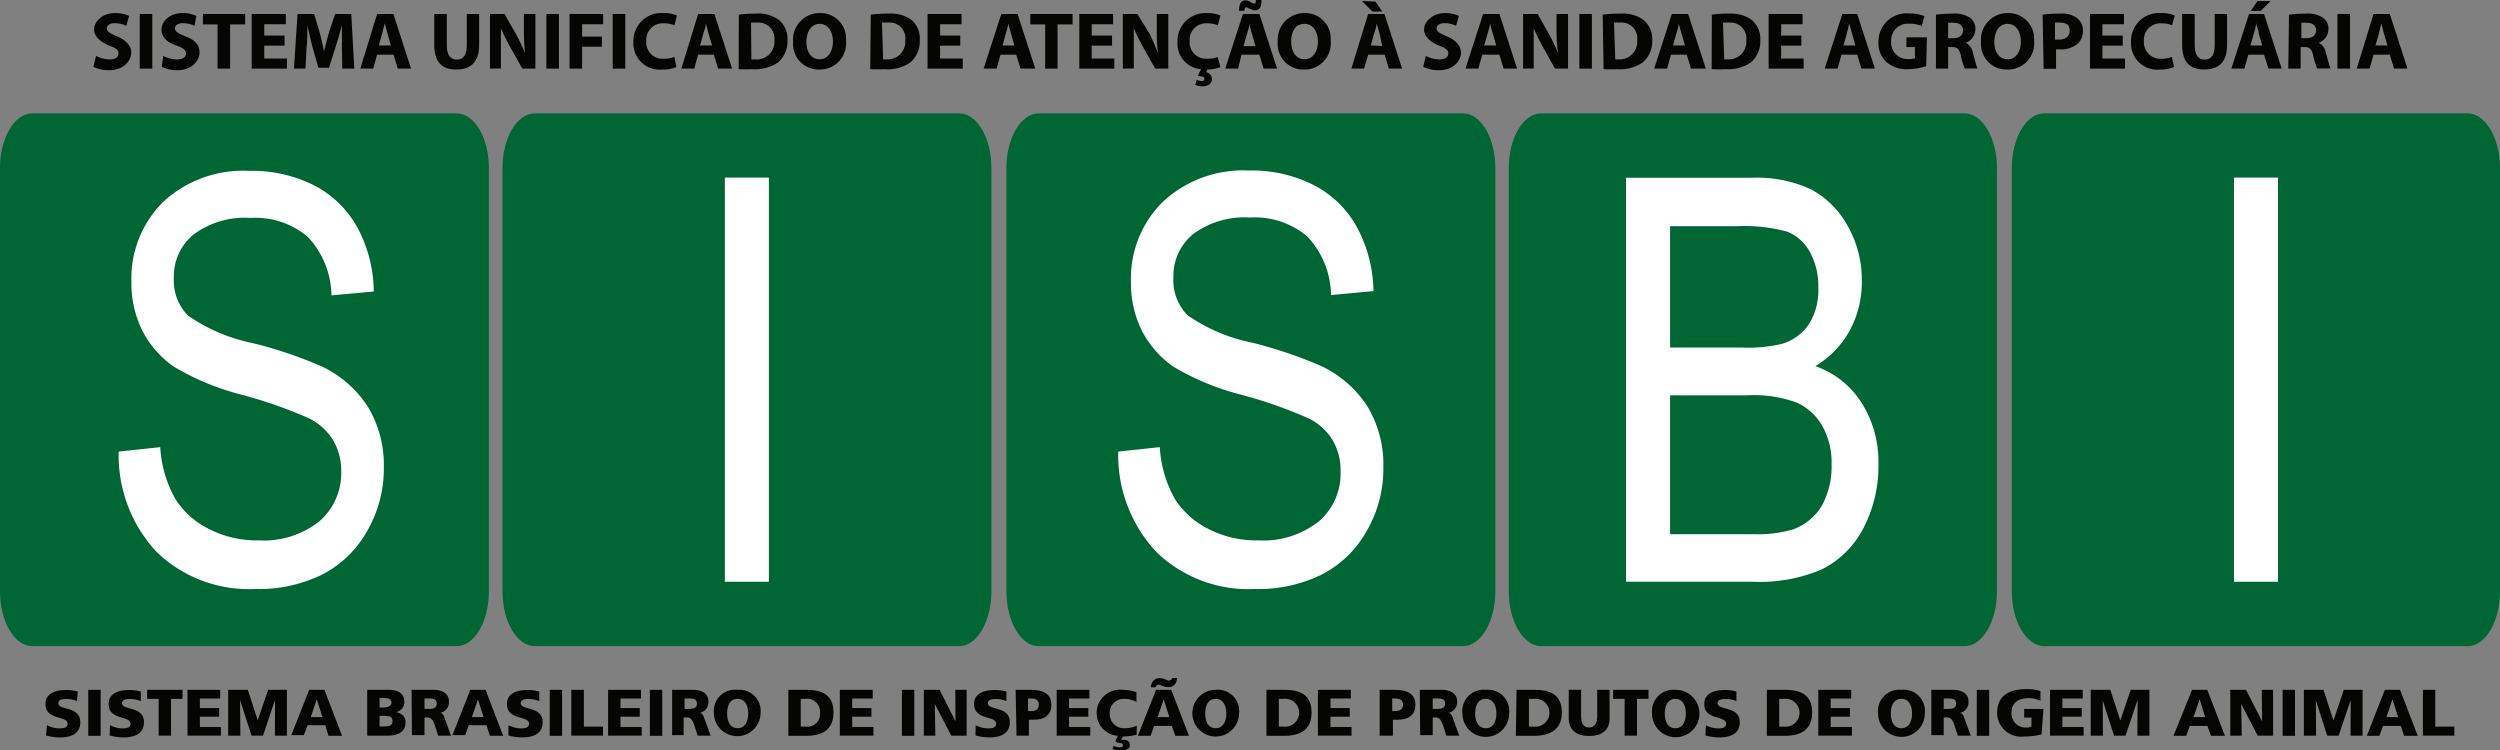
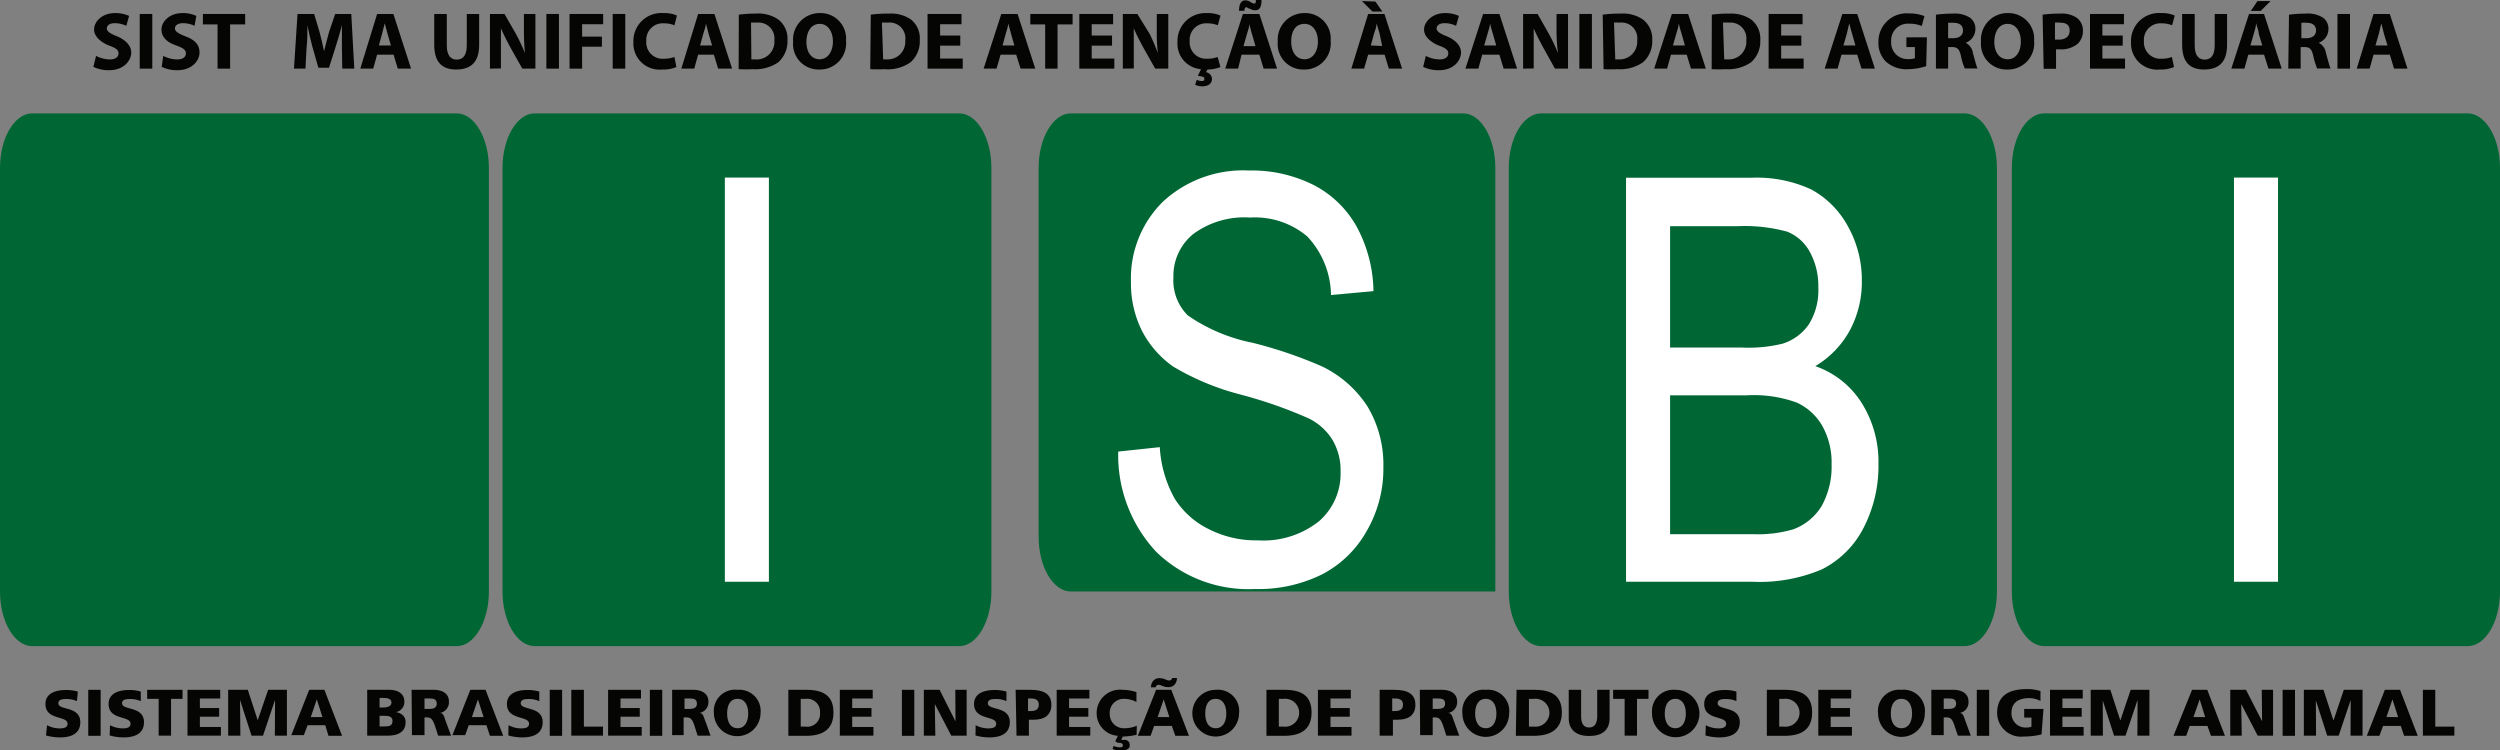
<svg xmlns="http://www.w3.org/2000/svg" viewBox="0 0 141.34 42.42">
  <rect x="0" y="0" width="141.34" height="42.42" fill="#808080" stroke="none" />
  <defs>
    <style>.cls-1{fill:none;}.cls-2{clip-path:url(#clip-path);}.cls-3{fill:#006634;fill-rule:evenodd;}.cls-4{fill:#fff;}.cls-5{fill:#050504;}</style>
    <clipPath id="clip-path" transform="translate(0 0)">
      <rect class="cls-1" width="141.34" height="42.42" />
    </clipPath>
  </defs>
  <title>selo-sisbi</title>
  <g id="Camada_2" data-name="Camada 2">
    <g id="Camada_1-2" data-name="Camada 1">
      <g class="cls-2">
        <path class="cls-3" d="M1.82,6.41h24c1,0,1.82,1.39,1.82,3.08V33.44c0,1.7-.82,3.09-1.82,3.09H1.82c-1,0-1.82-1.39-1.82-3.09V9.49C0,7.8.82,6.41,1.82,6.41" transform="translate(0 0)" />
        <path class="cls-3" d="M30.23,6.41h24c1,0,1.82,1.39,1.82,3.08V33.44c0,1.7-.82,3.09-1.82,3.09H30.23c-1,0-1.82-1.39-1.82-3.09V9.49c0-1.69.82-3.08,1.82-3.08" transform="translate(0 0)" />
        <path class="cls-3" d="M87.13,6.41h23.94c1,0,1.83,1.39,1.83,3.08V33.44c0,1.7-.82,3.09-1.83,3.09H87.13c-1,0-1.83-1.39-1.83-3.09V9.49c0-1.69.82-3.08,1.83-3.08" transform="translate(0 0)" />
        <path class="cls-3" d="M115.57,6.41h23.94c1,0,1.83,1.39,1.83,3.08V33.44c0,1.7-.82,3.09-1.83,3.09H115.57c-1,0-1.83-1.39-1.83-3.09V9.49c0-1.69.82-3.08,1.83-3.08" transform="translate(0 0)" />
-         <path class="cls-3" d="M58.72,6.41h24c1,0,1.82,1.39,1.82,3.08V33.44c0,1.7-.82,3.09-1.82,3.09h-24c-1,0-1.82-1.39-1.82-3.09V9.49c0-1.69.82-3.08,1.82-3.08" transform="translate(0 0)" />
-         <path class="cls-4" d="M6.71,25.53l2.35-.25a6.74,6.74,0,0,0,.86,2.94,4.76,4.76,0,0,0,1.9,1.69,5.91,5.91,0,0,0,2.79.64,5.06,5.06,0,0,0,3.45-1.08,3.6,3.6,0,0,0,1.23-2.81,3.36,3.36,0,0,0-.45-1.76,3.33,3.33,0,0,0-1.35-1.24A25.57,25.57,0,0,0,13.6,22.3a14.46,14.46,0,0,1-3.79-1.58,5.67,5.67,0,0,1-1.75-2,6,6,0,0,1-.63-2.77,6.09,6.09,0,0,1,1.8-4.54,6.66,6.66,0,0,1,4.86-1.75,7.79,7.79,0,0,1,3.67.82,5.87,5.87,0,0,1,2.44,2.37,7.74,7.74,0,0,1,.93,3.63l-2.39.22a4.94,4.94,0,0,0-1.34-3.31,4.59,4.59,0,0,0-3.23-1.07,4.86,4.86,0,0,0-3.23.94,3.05,3.05,0,0,0-1.11,2.44,2.8,2.8,0,0,0,.81,2.15,9.81,9.81,0,0,0,3.66,1.55,24.53,24.53,0,0,1,3.92,1.33,6.31,6.31,0,0,1,2.6,2.3,6.39,6.39,0,0,1,.88,3.4A7,7,0,0,1,20.77,30a6.13,6.13,0,0,1-2.51,2.46,8.11,8.11,0,0,1-3.83.84,7.52,7.52,0,0,1-5.57-2.09,8,8,0,0,1-2.15-5.66" transform="translate(0 0)" />
+         <path class="cls-3" d="M58.72,6.41h24c1,0,1.82,1.39,1.82,3.08V33.44h-24c-1,0-1.82-1.39-1.82-3.09V9.49c0-1.69.82-3.08,1.82-3.08" transform="translate(0 0)" />
        <rect class="cls-4" x="40.98" y="10.04" width="2.49" height="22.85" />
        <path class="cls-4" d="M63.22,25.53l2.35-.25a6.74,6.74,0,0,0,.86,2.94,4.76,4.76,0,0,0,1.9,1.69,5.91,5.91,0,0,0,2.79.64,5.06,5.06,0,0,0,3.45-1.08,3.56,3.56,0,0,0,1.22-2.81,3.36,3.36,0,0,0-.44-1.76A3.26,3.26,0,0,0,74,23.66a25.57,25.57,0,0,0-3.89-1.36,14.46,14.46,0,0,1-3.79-1.58,5.67,5.67,0,0,1-1.75-2,6,6,0,0,1-.63-2.77,6.09,6.09,0,0,1,1.8-4.54A6.66,6.66,0,0,1,70.6,9.64a7.79,7.79,0,0,1,3.67.82,5.87,5.87,0,0,1,2.44,2.37,7.87,7.87,0,0,1,.94,3.63l-2.4.22a4.94,4.94,0,0,0-1.34-3.31,4.58,4.58,0,0,0-3.23-1.07,4.86,4.86,0,0,0-3.23.94,3.05,3.05,0,0,0-1.11,2.44,2.8,2.8,0,0,0,.81,2.15,9.79,9.79,0,0,0,3.67,1.55,24.69,24.69,0,0,1,3.91,1.33,6.31,6.31,0,0,1,2.6,2.3,6.39,6.39,0,0,1,.88,3.4A7,7,0,0,1,77.28,30a6.13,6.13,0,0,1-2.51,2.46,8.08,8.08,0,0,1-3.83.84,7.48,7.48,0,0,1-5.56-2.09,8,8,0,0,1-2.16-5.66" transform="translate(0 0)" />
        <path class="cls-4" d="M91.93,32.89V10.05H99a7.34,7.34,0,0,1,3.4.66,5.16,5.16,0,0,1,2.06,2.06,6.2,6.2,0,0,1,.8,3.1,5.76,5.76,0,0,1-.69,2.83,5.33,5.33,0,0,1-1.94,2,5.06,5.06,0,0,1,2.57,2,6.23,6.23,0,0,1,1,3.52,7.61,7.61,0,0,1-.85,3.64A5.33,5.33,0,0,1,103,32.19a9,9,0,0,1-3.92.7Zm2.49-13.24H98.5a8.14,8.14,0,0,0,2.28-.22,2.84,2.84,0,0,0,1.49-1.1,3.65,3.65,0,0,0,.53-2.09,4,4,0,0,0-.48-2,2.54,2.54,0,0,0-1.27-1.14,9.09,9.09,0,0,0-2.85-.31H94.42Zm0,10.55h4.69a7.07,7.07,0,0,0,2.29-.28A3.16,3.16,0,0,0,103,28.59a4.6,4.6,0,0,0,.55-2.34,4.22,4.22,0,0,0-.53-2.18,3.19,3.19,0,0,0-1.44-1.31,7.12,7.12,0,0,0-2.83-.41H94.42Z" transform="translate(0 0)" />
        <rect class="cls-4" x="126.3" y="10.04" width="2.49" height="22.85" />
        <path class="cls-5" d="M2.66,41a1.51,1.51,0,0,0,.73.18c.22,0,.43-.05.43-.26,0-.48-1.25-.18-1.25-1.12,0-.63.62-.79,1.15-.79a2.29,2.29,0,0,1,.68.09l-.05.54a1.43,1.43,0,0,0-.58-.12c-.18,0-.47,0-.47.24,0,.42,1.24.14,1.24,1.07,0,.68-.57.86-1.15.86a3,3,0,0,1-.79-.11Z" transform="translate(0 0)" />
        <rect class="cls-5" x="4.99" y="39" width="0.7" height="2.6" />
        <path class="cls-5" d="M6.22,41a1.57,1.57,0,0,0,.73.18c.22,0,.43-.05.43-.26,0-.48-1.24-.18-1.24-1.12,0-.63.62-.79,1.15-.79a2.17,2.17,0,0,1,.67.09l0,.54a1.48,1.48,0,0,0-.59-.12c-.17,0-.47,0-.47.24,0,.42,1.24.14,1.24,1.07,0,.68-.57.86-1.15.86a3,3,0,0,1-.79-.11Z" transform="translate(0 0)" />
        <polygon class="cls-5" points="8.97 39.51 8.32 39.51 8.32 39 10.32 39 10.32 39.51 9.67 39.51 9.67 41.59 8.97 41.59 8.97 39.51" />
        <polygon class="cls-5" points="10.6 39 12.45 39 12.45 39.49 11.3 39.49 11.3 40.03 12.39 40.03 12.39 40.52 11.3 40.52 11.3 41.1 12.49 41.1 12.49 41.59 10.6 41.59 10.6 39" />
        <polygon class="cls-5" points="12.9 39 14.01 39 14.57 40.72 14.57 40.72 15.16 39 16.22 39 16.22 41.59 15.54 41.59 15.55 39.6 15.54 39.6 14.87 41.59 14.22 41.59 13.58 39.6 13.57 39.6 13.59 41.59 12.9 41.59 12.9 39" />
        <path class="cls-5" d="M17.48,39h.86l1,2.6h-.77L18.39,41h-1l-.21.56h-.71Zm.43.54h0l-.34,1h.66Z" transform="translate(0 0)" />
        <path class="cls-5" d="M20.76,39H22c.49,0,.86.21.86.66a.58.58,0,0,1-.47.6h0c.35.07.54.26.54.57,0,.63-.56.76-1,.76H20.76Zm.7,1h.2c.23,0,.47-.06.47-.28s-.23-.26-.46-.26h-.21Zm0,1.07h.21c.26,0,.52,0,.52-.3s-.27-.3-.51-.3h-.22Z" transform="translate(0 0)" />
        <path class="cls-5" d="M23.27,39h1.26c.47,0,.85.21.85.65a.62.62,0,0,1-.51.66h0c.23,0,.24.25.37.57l.26.71h-.73l-.15-.47c-.15-.45-.24-.56-.5-.56H24v1h-.71ZM24,40.08h.18c.23,0,.51,0,.51-.3s-.24-.29-.51-.29H24Z" transform="translate(0 0)" />
        <path class="cls-5" d="M26.59,39h.86l1,2.6H27.7L27.5,41h-1l-.2.56h-.72Zm.43.54h0l-.34,1h.66Z" transform="translate(0 0)" />
        <path class="cls-5" d="M28.75,41a1.5,1.5,0,0,0,.72.18c.23,0,.44-.05.44-.26,0-.48-1.25-.18-1.25-1.12,0-.63.62-.79,1.15-.79a2.29,2.29,0,0,1,.68.09l0,.54a1.43,1.43,0,0,0-.58-.12c-.18,0-.47,0-.47.24,0,.42,1.24.14,1.24,1.07,0,.68-.57.86-1.16.86a2.94,2.94,0,0,1-.78-.11Z" transform="translate(0 0)" />
        <rect class="cls-5" x="31.08" y="39" width="0.7" height="2.6" />
        <polygon class="cls-5" points="32.3 39 33.01 39 33.01 41.08 34.09 41.08 34.09 41.59 32.3 41.59 32.3 39" />
        <polygon class="cls-5" points="34.38 39 36.24 39 36.24 39.49 35.08 39.49 35.08 40.03 36.17 40.03 36.17 40.52 35.08 40.52 35.08 41.1 36.28 41.1 36.28 41.59 34.38 41.59 34.38 39" />
        <rect class="cls-5" x="36.74" y="39" width="0.7" height="2.6" />
        <path class="cls-5" d="M38,39H39.2c.47,0,.85.21.85.65a.62.62,0,0,1-.51.66h0c.23,0,.24.25.38.57l.25.71h-.73l-.15-.47c-.14-.45-.23-.56-.49-.56h-.15v1H38Zm.7,1.08h.18c.23,0,.52,0,.52-.3s-.25-.29-.52-.29h-.18Z" transform="translate(0 0)" />
        <path class="cls-5" d="M41.7,39A1.2,1.2,0,0,1,43,40.3a1.32,1.32,0,1,1-2.64,0A1.2,1.2,0,0,1,41.7,39m0,2.17c.43,0,.6-.4.6-.83s-.17-.83-.6-.83-.59.38-.59.83.17.83.59.83" transform="translate(0 0)" />
        <path class="cls-5" d="M44.57,39h1c.91,0,1.55.28,1.55,1.28s-.66,1.32-1.55,1.32h-1Zm.7,2.08h.27a.72.72,0,0,0,.82-.78.73.73,0,0,0-.82-.79h-.27Z" transform="translate(0 0)" />
        <polygon class="cls-5" points="47.48 39 49.34 39 49.34 39.49 48.18 39.49 48.18 40.03 49.27 40.03 49.27 40.52 48.18 40.52 48.18 41.1 49.38 41.1 49.38 41.59 47.48 41.59 47.48 39" />
        <rect class="cls-5" x="50.99" y="39" width="0.7" height="2.6" />
        <polygon class="cls-5" points="52.23 39 53.12 39 54.01 40.76 54.02 40.76 54.01 39 54.65 39 54.65 41.59 53.78 41.59 52.86 39.82 52.85 39.82 52.88 41.59 52.23 41.59 52.23 39" />
        <path class="cls-5" d="M55.16,41a1.5,1.5,0,0,0,.72.18c.23,0,.44-.05.44-.26,0-.48-1.25-.18-1.25-1.12,0-.63.62-.79,1.15-.79a2.29,2.29,0,0,1,.68.09l0,.54a1.43,1.43,0,0,0-.58-.12c-.18,0-.47,0-.47.24,0,.42,1.24.14,1.24,1.07,0,.68-.57.86-1.16.86a2.94,2.94,0,0,1-.78-.11Z" transform="translate(0 0)" />
        <path class="cls-5" d="M57.42,39h.84c.8,0,1.18.27,1.18.85s-.39.84-1,.84h-.27v.9h-.7Zm.7,1.2h.18c.24,0,.43-.09.43-.36s-.19-.35-.43-.35h-.18Z" transform="translate(0 0)" />
        <polygon class="cls-5" points="59.74 39 61.59 39 61.59 39.49 60.44 39.49 60.44 40.03 61.53 40.03 61.53 40.52 60.44 40.52 60.44 41.1 61.64 41.1 61.64 41.59 59.74 41.59 59.74 39" />
        <path class="cls-5" d="M64.26,41.54a3.37,3.37,0,0,1-.78.1h0l-.09.19h.18a.28.28,0,0,1,.3.32c0,.21-.23.28-.5.28a1.06,1.06,0,0,1-.47-.09l.06-.17a.8.8,0,0,0,.33.08c.12,0,.19,0,.19-.11S63.38,42,63.3,42a.19.19,0,0,0-.1,0l-.15-.09.15-.31A1.28,1.28,0,0,1,62,40.31,1.32,1.32,0,0,1,63.47,39a2.55,2.55,0,0,1,.78.13l0,.56a1.45,1.45,0,0,0-.69-.18.79.79,0,0,0-.82.84.8.8,0,0,0,.88.82,1.72,1.72,0,0,0,.65-.14Z" transform="translate(0 0)" />
        <path class="cls-5" d="M65.36,39h.86l1,2.6h-.77l-.2-.56h-1l-.2.56h-.72Zm1.18-.67c0,.28-.17.52-.48.52s-.41-.13-.54-.13a.16.16,0,0,0-.18.14h-.27c0-.26.17-.52.47-.52s.41.13.54.13a.17.17,0,0,0,.19-.14Zm-.75,1.21h0l-.34,1h.66Z" transform="translate(0 0)" />
        <path class="cls-5" d="M68.73,39a1.2,1.2,0,0,1,1.32,1.34A1.32,1.32,0,1,1,68.73,39m0,2.17c.43,0,.6-.4.6-.83s-.17-.83-.6-.83-.59.38-.59.83.17.83.59.83" transform="translate(0 0)" />
        <path class="cls-5" d="M71.6,39h1c.92,0,1.55.28,1.55,1.28s-.66,1.32-1.55,1.32h-1Zm.7,2.08h.27a.79.79,0,1,0,0-1.57H72.3Z" transform="translate(0 0)" />
        <polygon class="cls-5" points="74.51 39 76.37 39 76.37 39.49 75.22 39.49 75.22 40.03 76.31 40.03 76.31 40.52 75.22 40.52 75.22 41.1 76.41 41.1 76.41 41.59 74.51 41.59 74.51 39" />
        <path class="cls-5" d="M78,39h.84c.8,0,1.18.27,1.18.85s-.39.84-1,.84h-.27v.9H78Zm.71,1.2h.17c.25,0,.44-.09.44-.36s-.19-.35-.44-.35h-.17Z" transform="translate(0 0)" />
        <path class="cls-5" d="M80.27,39h1.26c.46,0,.85.21.85.65a.62.62,0,0,1-.51.66h0c.23,0,.24.25.37.57l.26.71h-.73l-.15-.47c-.15-.45-.24-.56-.5-.56H81v1h-.71ZM81,40.08h.18c.23,0,.52,0,.52-.3s-.25-.29-.52-.29H81Z" transform="translate(0 0)" />
        <path class="cls-5" d="M84,39a1.2,1.2,0,0,1,1.32,1.34,1.32,1.32,0,1,1-2.64,0A1.2,1.2,0,0,1,84,39m0,2.17c.43,0,.6-.4.6-.83s-.17-.83-.6-.83-.6.38-.6.83.18.83.6.83" transform="translate(0 0)" />
        <path class="cls-5" d="M85.74,39h1c.92,0,1.56.28,1.56,1.28S87.6,41.6,86.7,41.6h-1Zm.7,2.08h.28a.79.79,0,1,0,0-1.57h-.28Z" transform="translate(0 0)" />
        <path class="cls-5" d="M91,40.61c0,.71-.47,1-1.16,1s-1.15-.32-1.15-1V39h.7v1.49c0,.35.1.64.45.64s.46-.29.46-.64V39H91Z" transform="translate(0 0)" />
        <polygon class="cls-5" points="91.85 39.51 91.2 39.51 91.2 39 93.2 39 93.2 39.51 92.55 39.51 92.55 41.59 91.85 41.59 91.85 39.51" />
        <path class="cls-5" d="M94.72,39A1.34,1.34,0,1,1,93.4,40.3,1.21,1.21,0,0,1,94.72,39m0,2.17c.42,0,.59-.4.59-.83s-.17-.83-.59-.83-.6.38-.6.83.17.83.6.83" transform="translate(0 0)" />
        <path class="cls-5" d="M96.44,41a1.5,1.5,0,0,0,.72.18c.22,0,.43-.05.43-.26,0-.48-1.24-.18-1.24-1.12,0-.63.62-.79,1.15-.79a2.17,2.17,0,0,1,.67.09l0,.54a1.45,1.45,0,0,0-.59-.12c-.17,0-.47,0-.47.24,0,.42,1.25.14,1.25,1.07,0,.68-.57.86-1.16.86a2.88,2.88,0,0,1-.78-.11Z" transform="translate(0 0)" />
        <path class="cls-5" d="M99.89,39h1c.92,0,1.56.28,1.56,1.28s-.66,1.32-1.56,1.32h-1Zm.7,2.08h.27a.79.79,0,1,0,0-1.57h-.27Z" transform="translate(0 0)" />
        <polygon class="cls-5" points="102.8 39 104.66 39 104.66 39.49 103.5 39.49 103.5 40.03 104.59 40.03 104.59 40.52 103.5 40.52 103.5 41.1 104.7 41.1 104.7 41.59 102.8 41.59 102.8 39" />
        <path class="cls-5" d="M107.5,39a1.2,1.2,0,0,1,1.32,1.34,1.32,1.32,0,1,1-2.64,0A1.2,1.2,0,0,1,107.5,39m0,2.17c.43,0,.6-.4.6-.83s-.17-.83-.6-.83-.6.38-.6.83.18.83.6.83" transform="translate(0 0)" />
        <path class="cls-5" d="M109.19,39h1.25c.47,0,.85.21.85.65a.61.61,0,0,1-.5.66h0c.22,0,.24.25.37.57l.26.71h-.73l-.16-.47c-.14-.45-.23-.56-.49-.56h-.15v1h-.7Zm.7,1.08h.19c.22,0,.51,0,.51-.3s-.25-.29-.51-.29h-.19Z" transform="translate(0 0)" />
        <rect class="cls-5" x="111.76" y="39" width="0.7" height="2.6" />
        <path class="cls-5" d="M115.42,41.52a4.06,4.06,0,0,1-1,.12,1.35,1.35,0,0,1-1.51-1.33c0-1,.7-1.35,1.66-1.35a2.41,2.41,0,0,1,.79.11l0,.56a1.4,1.4,0,0,0-.64-.16c-.57,0-1,.23-1,.84a.8.8,0,0,0,.88.82.62.62,0,0,0,.25-.05v-.51h-.41v-.49h1.09Z" transform="translate(0 0)" />
        <polygon class="cls-5" points="115.9 39 117.75 39 117.75 39.49 116.6 39.49 116.6 40.03 117.69 40.03 117.69 40.52 116.6 40.52 116.6 41.1 117.8 41.1 117.8 41.59 115.9 41.59 115.9 39" />
        <polygon class="cls-5" points="118.2 39 119.31 39 119.87 40.72 119.88 40.72 120.46 39 121.52 39 121.52 41.59 120.84 41.59 120.85 39.6 120.84 39.6 120.17 41.59 119.52 41.59 118.88 39.6 118.88 39.6 118.89 41.59 118.2 41.59 118.2 39" />
        <path class="cls-5" d="M123.93,39h.86l1,2.6H125l-.2-.56h-1l-.2.56h-.72Zm.43.54h0l-.35,1h.66Z" transform="translate(0 0)" />
        <polygon class="cls-5" points="126.09 39 126.98 39 127.88 40.76 127.89 40.76 127.87 39 128.51 39 128.51 41.59 127.64 41.59 126.72 39.82 126.71 39.82 126.74 41.59 126.09 41.59 126.09 39" />
        <rect class="cls-5" x="129.05" y="39" width="0.7" height="2.6" />
        <polygon class="cls-5" points="130.25 39 131.36 39 131.92 40.72 131.93 40.72 132.51 39 133.57 39 133.57 41.59 132.89 41.59 132.9 39.6 132.89 39.6 132.22 41.59 131.57 41.59 130.93 39.6 130.93 39.6 130.94 41.59 130.25 41.59 130.25 39" />
        <path class="cls-5" d="M134.83,39h.86l1,2.6h-.77l-.19-.56h-1l-.21.56h-.71Zm.43.54h0l-.34,1h.66Z" transform="translate(0 0)" />
        <polygon class="cls-5" points="136.98 39 137.68 39 137.68 41.08 138.76 41.08 138.76 41.59 136.98 41.59 136.98 39" />
        <path class="cls-5" d="M5.43,3.16a1.75,1.75,0,0,0,.78.2c.32,0,.49-.14.49-.34s-.15-.3-.52-.44-.86-.46-.86-.91S5.77.74,6.5.74A1.85,1.85,0,0,1,7.3.9l-.16.56a1.51,1.51,0,0,0-.65-.15c-.31,0-.45.14-.45.3s.17.28.57.44.81.48.81.92-.4,1-1.26,1a2,2,0,0,1-.88-.19Z" transform="translate(0 0)" />
        <rect class="cls-5" x="7.9" y="0.79" width="0.71" height="3.09" />
        <path class="cls-5" d="M9.23,3.16a1.76,1.76,0,0,0,.79.2c.32,0,.49-.14.49-.34s-.15-.3-.52-.44c-.52-.17-.86-.46-.86-.91S9.58.74,10.31.74A1.77,1.77,0,0,1,11.1.9L11,1.46a1.51,1.51,0,0,0-.65-.15c-.31,0-.46.14-.46.3s.18.28.58.44c.55.2.81.48.81.92s-.4,1-1.26,1a2,2,0,0,1-.88-.19Z" transform="translate(0 0)" />
        <polygon class="cls-5" points="12.3 1.38 11.47 1.38 11.47 0.79 13.86 0.79 13.86 1.38 13.01 1.38 13.01 3.88 12.3 3.88 12.3 1.38" />
-         <polygon class="cls-5" points="16.09 2.58 14.94 2.58 14.94 3.31 16.22 3.31 16.22 3.88 14.23 3.88 14.23 0.79 16.16 0.79 16.16 1.37 14.94 1.37 14.94 2.01 16.09 2.01 16.09 2.58" />
        <path class="cls-5" d="M19.33,2.7c0-.37,0-.82,0-1.27h0c-.1.39-.23.83-.35,1.2l-.38,1.2H18l-.34-1.19c-.1-.37-.2-.81-.28-1.21h0c0,.42,0,.89-.05,1.28l-.06,1.17h-.65l.2-3.09h.94l.3,1c.1.36.19.75.26,1.11h0c.09-.36.19-.77.29-1.11l.34-1h.91l.17,3.09h-.68Z" transform="translate(0 0)" />
        <path class="cls-5" d="M21.32,3.09l-.22.79h-.73L21.32.79h.92l1,3.09h-.75l-.24-.79Zm.78-.52-.19-.66-.16-.59h0c-.05.18-.1.41-.15.59l-.18.66Z" transform="translate(0 0)" />
        <path class="cls-5" d="M25.26.79V2.57c0,.53.2.8.56.8s.57-.25.57-.8V.79h.7V2.53c0,1-.48,1.4-1.3,1.4s-1.24-.43-1.24-1.41V.79Z" transform="translate(0 0)" />
        <path class="cls-5" d="M27.7,3.88V.79h.82l.65,1.13A11.43,11.43,0,0,1,29.68,3h0a12.85,12.85,0,0,1-.06-1.29V.79h.65V3.88h-.74l-.67-1.19c-.18-.33-.38-.73-.54-1.09h0c0,.4,0,.84,0,1.34v.93Z" transform="translate(0 0)" />
        <rect class="cls-5" x="30.89" y="0.79" width="0.71" height="3.09" />
        <polygon class="cls-5" points="32.2 0.79 34.1 0.79 34.1 1.37 32.91 1.37 32.91 2.07 34.03 2.07 34.03 2.64 32.91 2.64 32.91 3.88 32.2 3.88 32.2 0.79" />
        <rect class="cls-5" x="34.64" y="0.79" width="0.71" height="3.09" />
        <path class="cls-5" d="M38.24,3.79a1.89,1.89,0,0,1-.8.14,1.48,1.48,0,0,1-1.63-1.55A1.58,1.58,0,0,1,37.51.74a1.71,1.71,0,0,1,.76.14l-.14.55a1.51,1.51,0,0,0-.59-.11.93.93,0,0,0-1,1,.92.92,0,0,0,1,1,1.65,1.65,0,0,0,.59-.1Z" transform="translate(0 0)" />
        <path class="cls-5" d="M39.47,3.09l-.22.79h-.73L39.47.79h.92l1,3.09H40.6l-.24-.79Zm.79-.52-.2-.66c-.05-.18-.11-.41-.15-.59h0c0,.18-.1.41-.15.59l-.18.66Z" transform="translate(0 0)" />
        <path class="cls-5" d="M41.77.83a6.6,6.6,0,0,1,.95-.06A2,2,0,0,1,44,1.1a1.37,1.37,0,0,1,.52,1.16A1.58,1.58,0,0,1,44,3.52a2.26,2.26,0,0,1-1.44.39,7.18,7.18,0,0,1-.8,0Zm.71,2.53h.24a1,1,0,0,0,1.06-1.08.9.9,0,0,0-1-1,1.69,1.69,0,0,0-.32,0Z" transform="translate(0 0)" />
        <path class="cls-5" d="M47.83,2.3a1.48,1.48,0,0,1-1.52,1.63,1.44,1.44,0,0,1-1.47-1.57A1.5,1.5,0,0,1,46.36.74,1.44,1.44,0,0,1,47.83,2.3m-2.24.05c0,.6.28,1,.75,1s.75-.45.75-1-.27-1-.75-1-.75.44-.75,1.05" transform="translate(0 0)" />
        <path class="cls-5" d="M49.23.83a6.5,6.5,0,0,1,1-.06,2,2,0,0,1,1.27.33A1.35,1.35,0,0,1,52,2.26a1.58,1.58,0,0,1-.52,1.26A2.23,2.23,0,0,1,50,3.91a6.9,6.9,0,0,1-.8,0Zm.7,2.53h.25a1,1,0,0,0,1-1.08.89.89,0,0,0-1-1,1.8,1.8,0,0,0-.32,0Z" transform="translate(0 0)" />
        <polygon class="cls-5" points="54.29 2.58 53.15 2.58 53.15 3.31 54.43 3.31 54.43 3.88 52.44 3.88 52.44 0.79 54.36 0.79 54.36 1.37 53.15 1.37 53.15 2.01 54.29 2.01 54.29 2.58" />
        <path class="cls-5" d="M56.57,3.09l-.23.79h-.73l1-3.09h.92l1,3.09H57.7l-.25-.79Zm.78-.52-.19-.66L57,1.32h0c0,.18-.09.41-.14.59l-.18.66Z" transform="translate(0 0)" />
        <polygon class="cls-5" points="59.09 1.38 58.25 1.38 58.25 0.79 60.64 0.79 60.64 1.38 59.79 1.38 59.79 3.88 59.09 3.88 59.09 1.38" />
        <polygon class="cls-5" points="62.87 2.58 61.72 2.58 61.72 3.31 63 3.31 63 3.88 61.02 3.88 61.02 0.79 62.93 0.79 62.93 1.37 61.72 1.37 61.72 2.01 62.87 2.01 62.87 2.58" />
        <path class="cls-5" d="M63.48,3.88V.79h.82L65,1.92A11.43,11.43,0,0,1,65.46,3h0a10.44,10.44,0,0,1-.06-1.29V.79h.65V3.88h-.74l-.67-1.19c-.18-.33-.39-.73-.54-1.09h0c0,.4,0,.84,0,1.34v.93Z" transform="translate(0 0)" />
        <path class="cls-5" d="M69,3.79a2,2,0,0,1-.73.14l-.09.15a.4.4,0,0,1,.34.38c0,.32-.29.42-.55.42a.87.87,0,0,1-.4-.09l.09-.28a.59.59,0,0,0,.26.07c.09,0,.17,0,.17-.12s-.11-.14-.37-.17l.18-.38a1.44,1.44,0,0,1-1.33-1.53A1.58,1.58,0,0,1,68.22.74,1.77,1.77,0,0,1,69,.88l-.15.55a1.51,1.51,0,0,0-.59-.11.93.93,0,0,0-1,1,.93.93,0,0,0,1,1,1.59,1.59,0,0,0,.58-.1Z" transform="translate(0 0)" />
        <path class="cls-5" d="M70.19,3.09,70,3.88h-.73l1-3.09h.93l1,3.09h-.76l-.24-.79ZM70.05.61c0-.39.13-.59.35-.59a.5.5,0,0,1,.29.09A.46.46,0,0,0,70.9.2C71,.2,71,.15,71,0h.32c0,.42-.12.58-.36.58a.53.53,0,0,1-.3-.09c-.09,0-.14-.08-.2-.08s-.1.07-.11.2Zm.93,2-.19-.66c-.06-.18-.11-.41-.16-.59h0c0,.18-.09.41-.14.59l-.19.66Z" transform="translate(0 0)" />
        <path class="cls-5" d="M75.23,2.3A1.48,1.48,0,0,1,73.7,3.93a1.44,1.44,0,0,1-1.46-1.57A1.5,1.5,0,0,1,73.75.74,1.44,1.44,0,0,1,75.23,2.3M73,2.35c0,.6.29,1,.76,1s.75-.45.75-1-.27-1-.76-1S73,1.74,73,2.35" transform="translate(0 0)" />
        <path class="cls-5" d="M77.35,3.09l-.23.79H76.4L77.35.79h.92l1,3.09h-.75l-.24-.79Zm.41-3,.39.56h-.56L77,.06Zm.38,2.51L78,1.91c-.06-.18-.12-.41-.17-.59h0c0,.18-.09.41-.15.59l-.18.66Z" transform="translate(0 0)" />
        <path class="cls-5" d="M80.61,3.16a1.75,1.75,0,0,0,.78.2c.32,0,.49-.14.49-.34s-.15-.3-.52-.44-.85-.46-.85-.91S81,.74,81.68.74a1.81,1.81,0,0,1,.8.16l-.16.56a1.47,1.47,0,0,0-.65-.15c-.3,0-.45.14-.45.3s.17.28.57.44.81.48.81.92-.4,1-1.25,1a2,2,0,0,1-.89-.19Z" transform="translate(0 0)" />
        <path class="cls-5" d="M83.8,3.09l-.22.79h-.73l1-3.09h.92l1,3.09h-.76l-.24-.79Zm.79-.52-.19-.66c-.06-.18-.12-.41-.16-.59h0c0,.18-.09.41-.14.59l-.19.66Z" transform="translate(0 0)" />
        <path class="cls-5" d="M86.11,3.88V.79h.82l.64,1.13A9.35,9.35,0,0,1,88.08,3h0A10.35,10.35,0,0,1,88,1.69V.79h.65V3.88h-.74l-.66-1.19c-.18-.33-.39-.73-.54-1.09h0c0,.4,0,.84,0,1.34v.93Z" transform="translate(0 0)" />
        <rect class="cls-5" x="89.29" y="0.79" width="0.71" height="3.09" />
        <path class="cls-5" d="M90.61.83a6.5,6.5,0,0,1,1-.06,2,2,0,0,1,1.27.33,1.37,1.37,0,0,1,.53,1.16,1.58,1.58,0,0,1-.52,1.26,2.25,2.25,0,0,1-1.43.39,6.9,6.9,0,0,1-.8,0Zm.71,2.53h.24a1,1,0,0,0,1-1.08.89.89,0,0,0-1-1,1.47,1.47,0,0,0-.31,0Z" transform="translate(0 0)" />
        <path class="cls-5" d="M94.47,3.09l-.22.79h-.73l1-3.09h.92l1,3.09H95.6l-.24-.79Zm.79-.52-.19-.66c-.06-.18-.12-.41-.16-.59h0c0,.18-.09.41-.14.59l-.19.66Z" transform="translate(0 0)" />
        <path class="cls-5" d="M96.78.83a6.41,6.41,0,0,1,1-.06A2,2,0,0,1,99,1.1a1.37,1.37,0,0,1,.52,1.16A1.58,1.58,0,0,1,99,3.52a2.26,2.26,0,0,1-1.44.39,6.83,6.83,0,0,1-.79,0Zm.7,2.53h.25a1,1,0,0,0,1-1.08.9.9,0,0,0-1-1,1.69,1.69,0,0,0-.32,0Z" transform="translate(0 0)" />
        <polygon class="cls-5" points="101.84 2.58 100.7 2.58 100.7 3.31 101.97 3.31 101.97 3.88 99.99 3.88 99.99 0.79 101.91 0.79 101.91 1.37 100.7 1.37 100.7 2.01 101.84 2.01 101.84 2.58" />
        <path class="cls-5" d="M104.11,3.09l-.22.79h-.73l1-3.09H105l1,3.09h-.76L105,3.09Zm.79-.52-.19-.66c-.06-.18-.11-.41-.16-.59h0c-.05.18-.09.41-.14.59l-.19.66Z" transform="translate(0 0)" />
        <path class="cls-5" d="M108.9,3.74a3.35,3.35,0,0,1-1,.17,1.74,1.74,0,0,1-1.26-.41,1.47,1.47,0,0,1-.44-1.13A1.59,1.59,0,0,1,107.93.76a2.3,2.3,0,0,1,.87.15l-.15.56a1.79,1.79,0,0,0-.73-.13.94.94,0,0,0-1,1,.93.93,0,0,0,1,1,.9.9,0,0,0,.34-.05V2.66h-.48V2.11h1.16Z" transform="translate(0 0)" />
        <path class="cls-5" d="M109.45.83a7.39,7.39,0,0,1,.94-.06,1.6,1.6,0,0,1,1,.24.77.77,0,0,1,.29.65.83.83,0,0,1-.55.76h0a.76.76,0,0,1,.41.58c.1.35.2.75.26.87h-.72a3.74,3.74,0,0,1-.22-.72c-.08-.38-.22-.49-.5-.49h-.22V3.88h-.69Zm.69,1.33h.28c.36,0,.56-.17.56-.44s-.19-.43-.52-.43a1.91,1.91,0,0,0-.32,0Z" transform="translate(0 0)" />
        <path class="cls-5" d="M115,2.3a1.48,1.48,0,0,1-1.53,1.63A1.44,1.44,0,0,1,112,2.36,1.5,1.5,0,0,1,113.54.74,1.45,1.45,0,0,1,115,2.3m-2.25.05c0,.6.28,1,.76,1s.74-.45.74-1-.27-1-.75-1-.75.44-.75,1.05" transform="translate(0 0)" />
        <path class="cls-5" d="M115.48.83a6.82,6.82,0,0,1,1-.06,1.48,1.48,0,0,1,.95.25.88.88,0,0,1,.33.71,1,1,0,0,1-.29.74,1.46,1.46,0,0,1-1,.32h-.23v1.1h-.7Zm.7,1.41.23,0c.37,0,.6-.19.6-.51s-.19-.45-.55-.45a1.43,1.43,0,0,0-.28,0Z" transform="translate(0 0)" />
        <polygon class="cls-5" points="120.01 2.58 118.86 2.58 118.86 3.31 120.14 3.31 120.14 3.88 118.16 3.88 118.16 0.79 120.08 0.79 120.08 1.37 118.86 1.37 118.86 2.01 120.01 2.01 120.01 2.58" />
        <path class="cls-5" d="M122.91,3.79a1.89,1.89,0,0,1-.8.14,1.48,1.48,0,0,1-1.63-1.55,1.58,1.58,0,0,1,1.7-1.64,1.77,1.77,0,0,1,.77.14l-.15.55a1.51,1.51,0,0,0-.59-.11.93.93,0,0,0-1,1,.93.93,0,0,0,1,1,1.63,1.63,0,0,0,.58-.1Z" transform="translate(0 0)" />
        <path class="cls-5" d="M124.08.79V2.57c0,.53.2.8.56.8s.57-.25.57-.8V.79h.7V2.53c0,1-.48,1.4-1.3,1.4s-1.24-.43-1.24-1.41V.79Z" transform="translate(0 0)" />
        <path class="cls-5" d="M127.11,3.09l-.22.79h-.74l1-3.09H128l1,3.09h-.75L128,3.09Zm.79-.52-.2-.66c0-.18-.11-.41-.15-.6h0c0,.19-.08.42-.13.6l-.19.66Zm.47-2.51-.56.56h-.56l.38-.56Z" transform="translate(0 0)" />
        <path class="cls-5" d="M129.41.83a7.39,7.39,0,0,1,.94-.06,1.6,1.6,0,0,1,1,.24.77.77,0,0,1,.29.65.83.83,0,0,1-.55.76h0a.76.76,0,0,1,.41.58c.1.35.2.75.26.87H131a4.69,4.69,0,0,1-.22-.72c-.08-.38-.21-.49-.5-.49h-.21V3.88h-.7Zm.7,1.33h.27c.36,0,.56-.17.56-.44s-.19-.43-.51-.43a1.73,1.73,0,0,0-.32,0Z" transform="translate(0 0)" />
        <rect class="cls-5" x="132.15" y="0.79" width="0.71" height="3.09" />
        <path class="cls-5" d="M134.19,3.09l-.22.79h-.73l.95-3.09h.92l1,3.09h-.76l-.24-.79Zm.79-.52-.2-.66c-.05-.18-.11-.41-.15-.59h0c-.05.18-.09.41-.14.59l-.19.66Z" transform="translate(0 0)" />
      </g>
    </g>
  </g>
</svg>